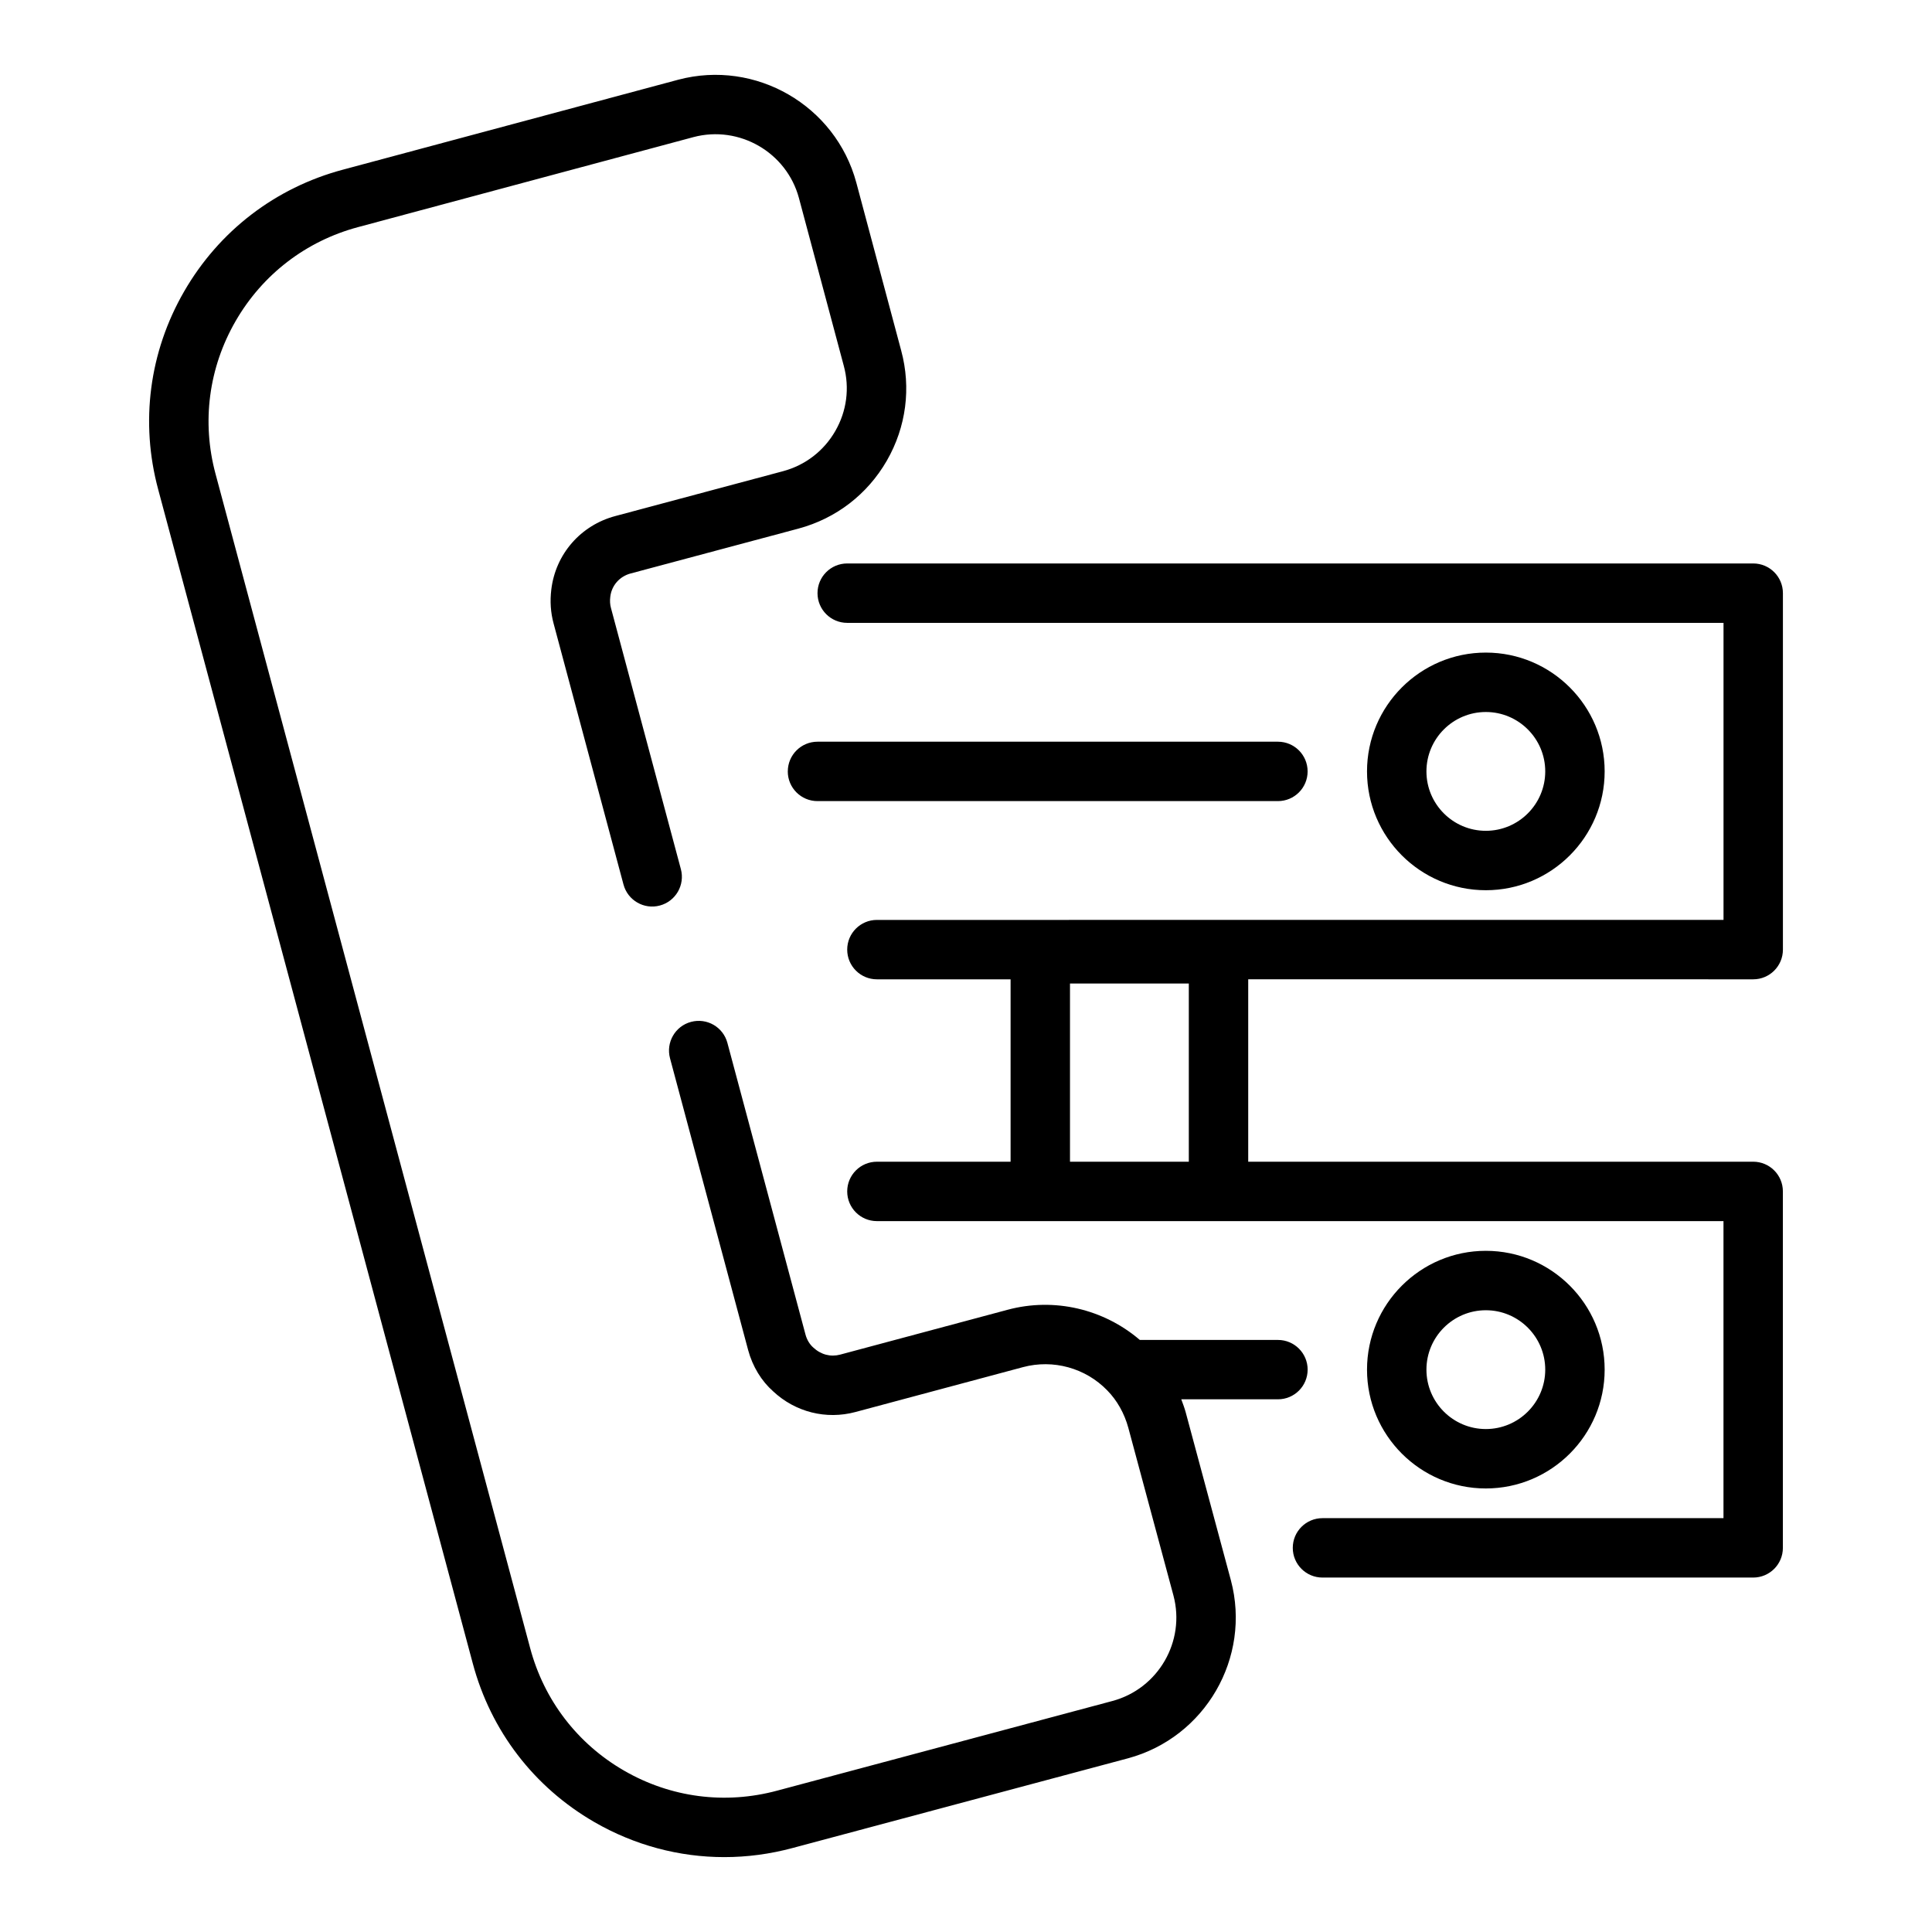
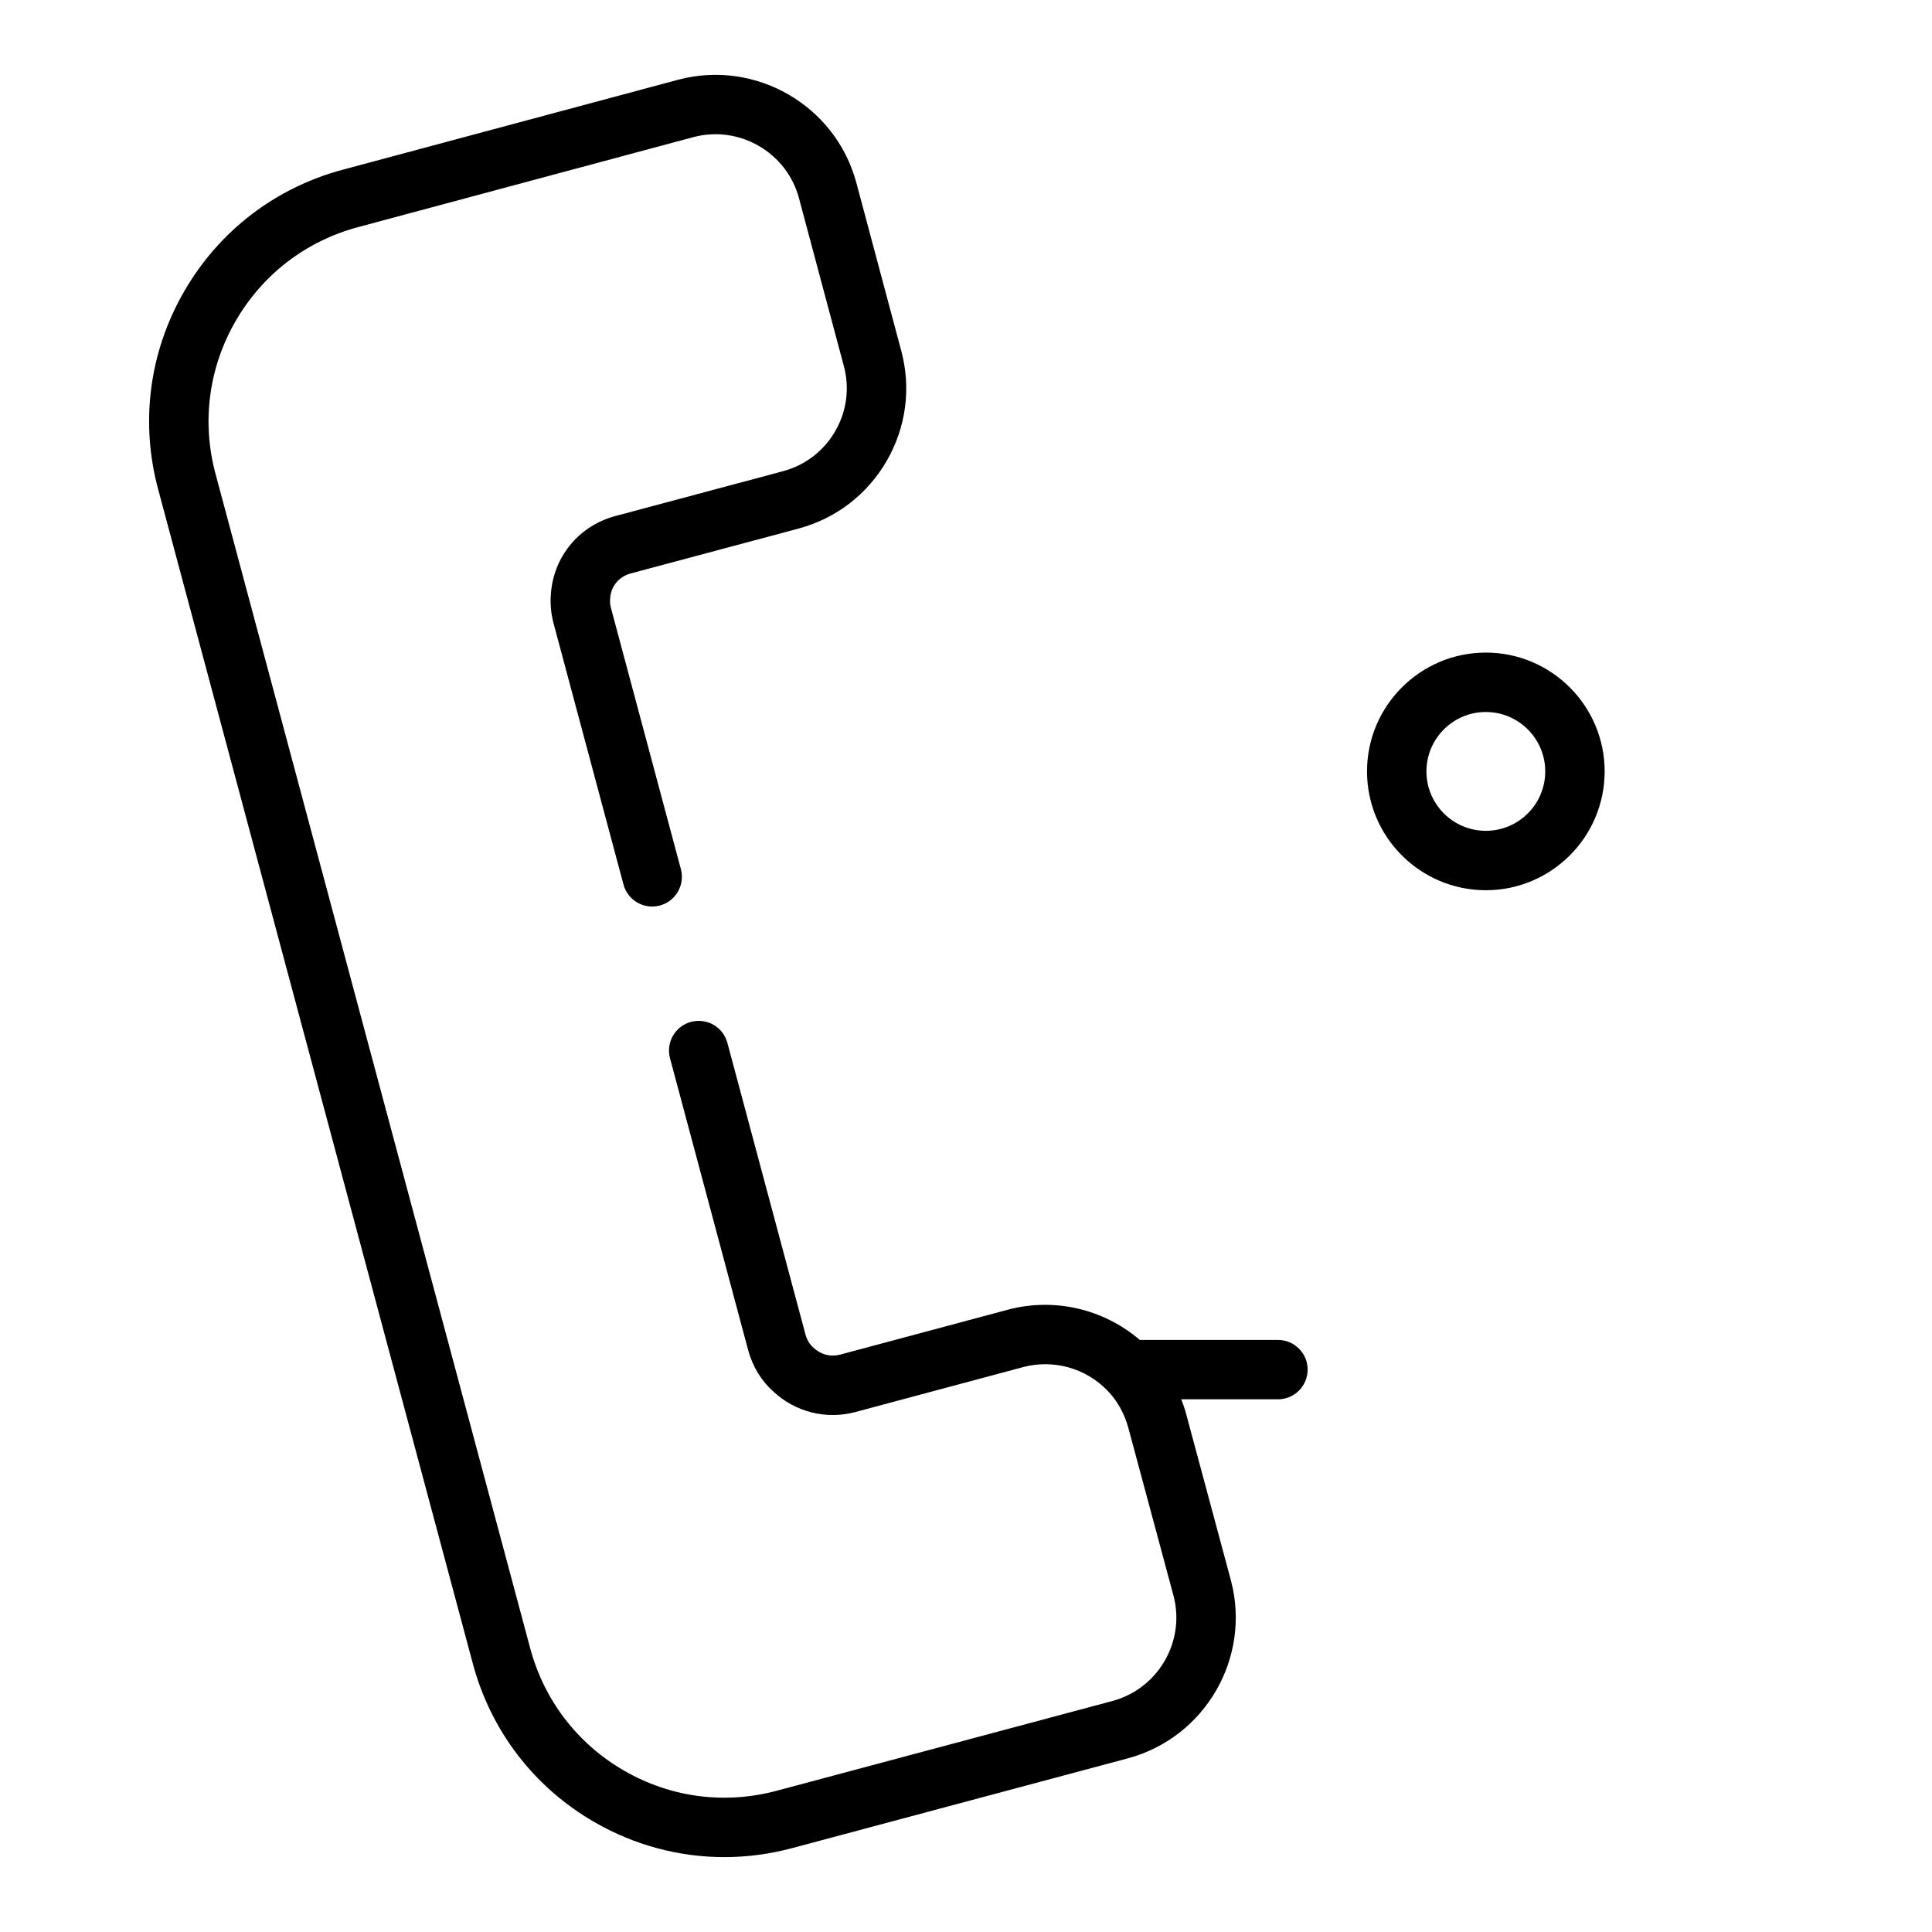
<svg xmlns="http://www.w3.org/2000/svg" fill="#000000" width="800px" height="800px" version="1.1" viewBox="144 144 512 512">
  <g>
-     <path d="m608.62 403.53c4.352 0 7.871-3.523 7.871-7.871v-94.465c0-4.348-3.519-7.871-7.871-7.871h-240.1c-4.352 0-7.871 3.523-7.871 7.871 0 4.348 3.519 7.871 7.871 7.871h232.23v78.719l-224.36 0.004c-4.352 0-7.871 3.523-7.871 7.871s3.519 7.871 7.871 7.871h35.426v48.336h-35.426c-4.352 0-7.871 3.523-7.871 7.871 0 4.348 3.519 7.871 7.871 7.871h224.35v78.719h-106.27c-4.352 0-7.871 3.523-7.871 7.871 0 4.348 3.519 7.871 7.871 7.871h114.14c4.352 0 7.871-3.523 7.871-7.871v-94.465c0-4.348-3.519-7.871-7.871-7.871h-133.82v-48.336zm-181.06 48.336v-47.23h31.488v47.23z" />
    <path d="m569.25 348.43c0-17.363-14.121-31.488-31.488-31.488s-31.488 14.125-31.488 31.488 14.121 31.488 31.488 31.488 31.488-14.125 31.488-31.488zm-47.23 0c0-8.684 7.066-15.742 15.742-15.742 8.68 0 15.742 7.062 15.742 15.742 0 8.684-7.066 15.742-15.742 15.742-8.68 0.004-15.742-7.059-15.742-15.742z" />
-     <path d="m352.77 348.43c0 4.348 3.519 7.871 7.871 7.871h122.02c4.352 0 7.871-3.523 7.871-7.871 0-4.348-3.519-7.871-7.871-7.871h-122.01c-4.352 0-7.875 3.523-7.875 7.871z" />
-     <path d="m569.25 506.97c0-17.363-14.121-31.488-31.488-31.488s-31.488 14.125-31.488 31.488c0 17.363 14.121 31.488 31.488 31.488 17.367-0.004 31.488-14.129 31.488-31.488zm-47.23 0c0-8.684 7.066-15.742 15.742-15.742 8.68 0 15.742 7.062 15.742 15.742 0 8.684-7.066 15.742-15.742 15.742-8.68 0-15.742-7.062-15.742-15.742z" />
    <path d="m490.54 506.97c0-4.348-3.519-7.871-7.871-7.871h-36.602c-9.578-8.195-22.652-11.316-35.023-8l-44.402 11.891c-2.527 0.668-5.074 0.027-7.148-1.91-0.938-0.832-1.66-2.039-2.023-3.387l-20.703-77.316c-1.121-4.203-5.426-6.691-9.641-5.566-4.199 1.121-6.688 5.438-5.566 9.641l20.703 77.328c1.176 4.363 3.527 8.195 6.625 10.938 5.887 5.512 14.059 7.562 21.816 5.481l44.41-11.895c7.988-2.129 16.543 0.211 22.324 6.172 2.613 2.664 4.543 6.106 5.582 9.922l11.961 44.453c3.223 12.133-4.027 24.656-16.16 27.926l-88.883 23.77c-13.809 3.715-28.199 1.832-40.543-5.301-12.371-7.137-21.219-18.68-24.906-32.508l-83.363-311.12c-3.715-13.758-1.828-28.145 5.305-40.512 7.148-12.387 18.688-21.246 32.512-24.93l88.852-23.844c12.117-3.203 24.668 4.039 27.93 16.148l11.895 44.5c1.574 5.844 0.785 11.961-2.246 17.227-3.035 5.289-7.957 9.078-13.836 10.66l-44.465 11.891c-9.203 2.445-15.859 10.102-16.973 19.492-0.375 3.129-0.176 6.07 0.605 8.969l18.527 69.188c1.121 4.203 5.457 6.703 9.641 5.566 4.199-1.121 6.688-5.438 5.566-9.641l-18.527-69.203c-0.254-0.938-0.316-1.887-0.176-3.004 0.348-2.961 2.461-5.375 5.391-6.148l44.488-11.895c9.965-2.684 18.273-9.082 23.418-18.023 5.121-8.914 6.465-19.281 3.789-29.164l-11.887-44.488c-5.512-20.473-26.684-32.715-47.188-27.281l-88.871 23.84c-17.883 4.769-32.824 16.23-42.082 32.277-9.242 16.016-11.676 34.656-6.871 52.469l83.363 311.09c4.773 17.891 16.219 32.828 32.242 42.078 10.641 6.141 22.457 9.277 34.418 9.277 6.027 0 12.102-0.801 18.082-2.41l88.883-23.77c20.496-5.519 32.742-26.68 27.289-47.184l-11.977-44.52c-0.32-1.176-0.75-2.309-1.172-3.441h25.617c4.352 0.004 7.871-3.523 7.871-7.867z" />
  </g>
</svg>